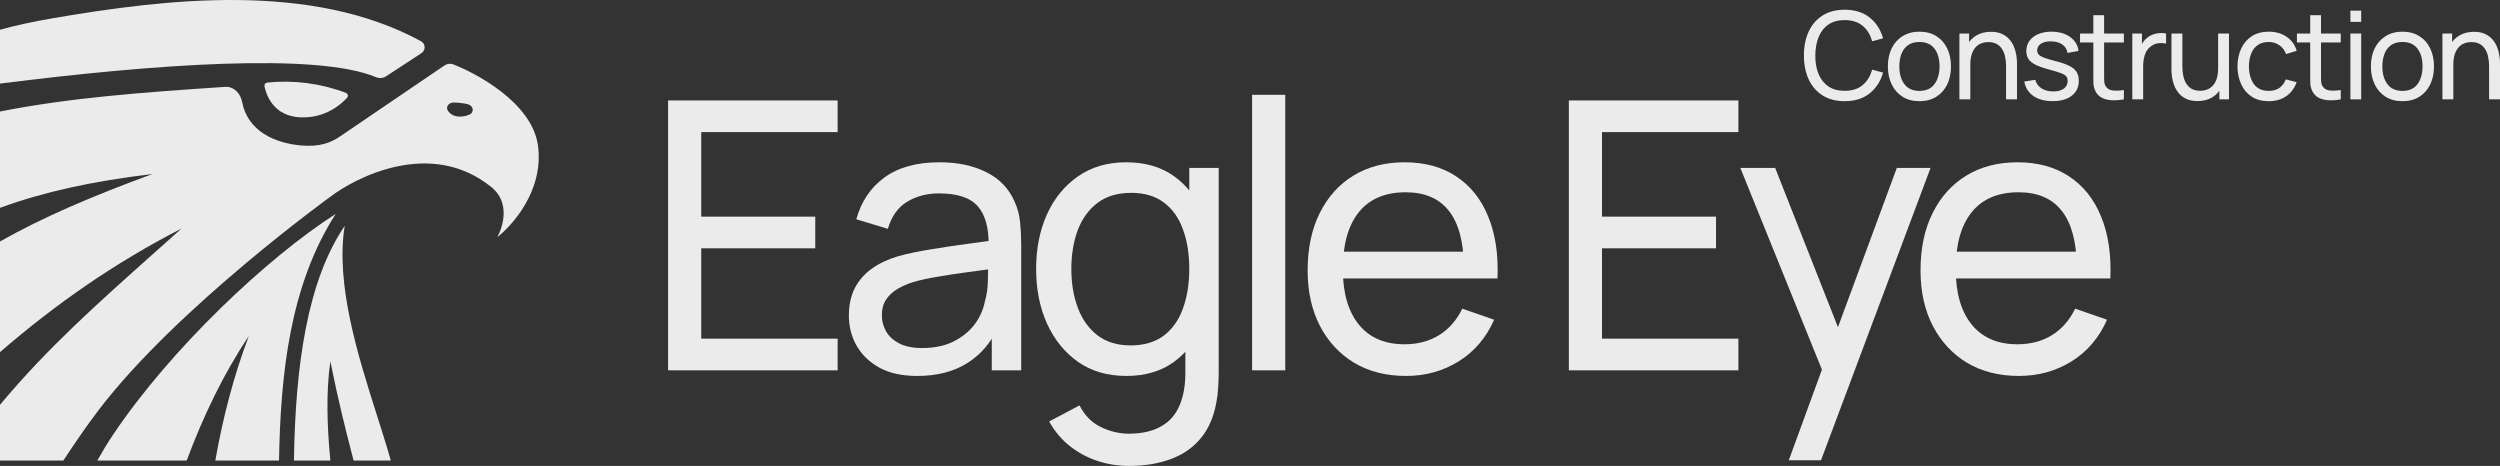
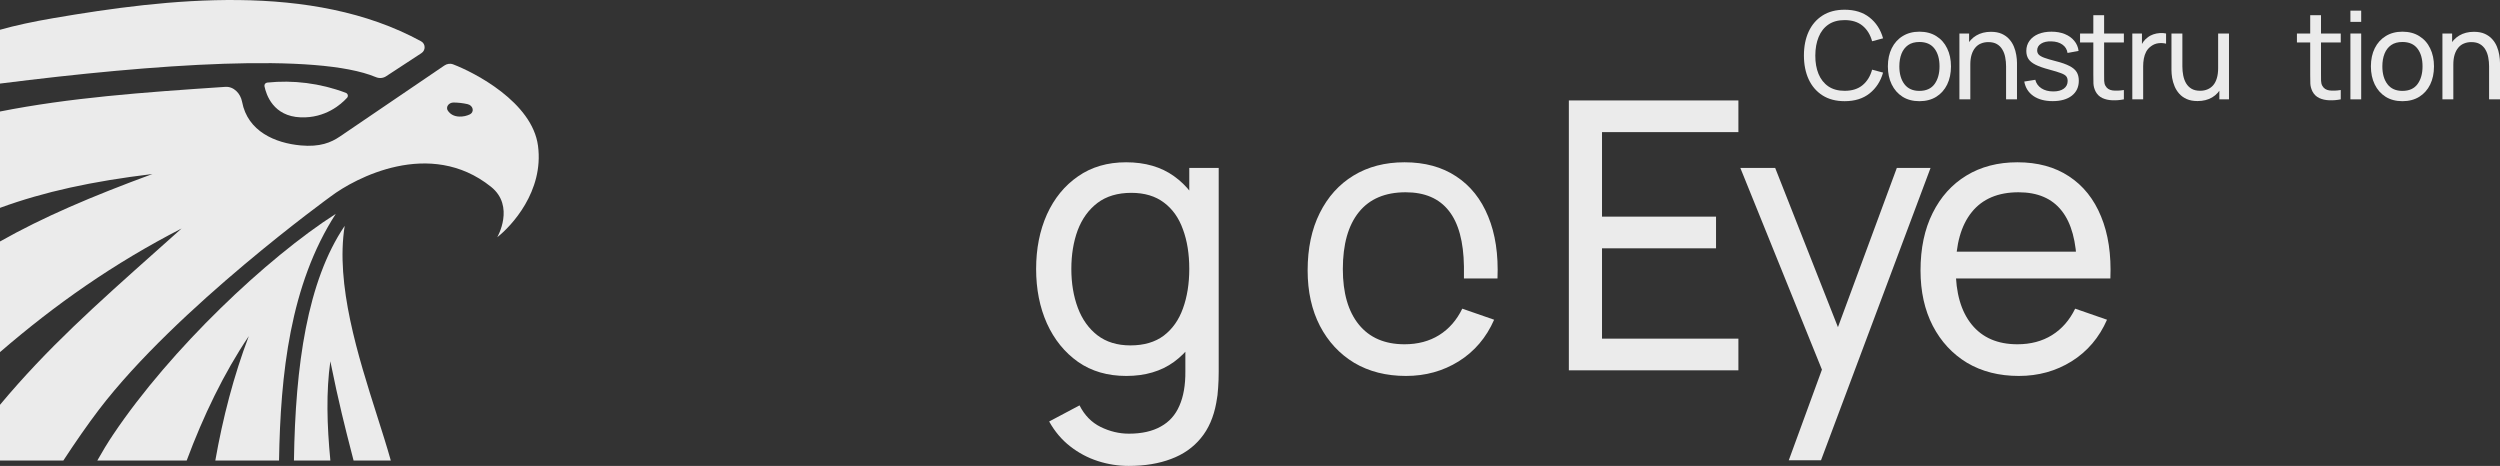
<svg xmlns="http://www.w3.org/2000/svg" viewBox="0 0 220 41" fill="none">
  <rect x="0" y="0" width="220" height="41" fill="#333333" stroke="none" />
  <path d="M0 2.62V7.355C13.599 5.636 27.881 4.615 33.08 6.788C33.374 6.911 33.709 6.888 33.976 6.713L37.09 4.674C37.473 4.423 37.458 3.854 37.056 3.634C27.434 -1.624 14.66 -0.106 4.747 1.588C2.909 1.902 1.35 2.238 0 2.62Z" fill="#EBEBEB" />
  <path fill-rule="evenodd" clip-rule="evenodd" d="M0 9.813V18.291C3.893 16.868 8.101 15.957 13.416 15.313C8.043 17.294 3.815 19.094 0 21.25V30.986C4.9 26.759 10.021 23.17 15.98 20.107C15.247 20.763 14.536 21.397 13.843 22.014C8.422 26.844 4.16 30.642 0 35.622V40.528H5.574C6.64 38.902 7.71 37.356 8.708 36.047C15.556 27.077 29.131 17.268 29.131 17.268C31.213 15.699 37.824 12.131 43.205 16.434C45.344 18.144 43.757 20.877 43.757 20.877C44.999 19.906 47.876 16.838 47.344 12.827C46.837 8.992 41.755 6.378 39.874 5.663C39.615 5.564 39.331 5.611 39.102 5.767L29.912 12.013C29.125 12.548 28.153 12.951 26.46 12.797C24.232 12.593 21.793 11.571 21.303 8.957C21.165 8.223 20.569 7.594 19.827 7.644C12.41 8.137 6.112 8.606 0 9.813ZM41.146 9.165C41.64 9.277 41.782 9.861 41.323 10.076C41.077 10.191 40.772 10.272 40.409 10.259C39.911 10.24 39.61 10.017 39.429 9.77C39.178 9.426 39.491 9.019 39.915 9.022C40.323 9.025 40.736 9.072 41.146 9.165Z" fill="#EBEBEB" />
  <path d="M8.562 40.528H16.428C17.893 36.598 19.694 32.849 21.894 29.579C20.568 33.071 19.607 36.776 18.948 40.528H24.555C24.683 32.931 25.514 25.069 29.548 18.818C23.482 22.706 15.043 30.679 9.971 38.223C9.482 38.952 9.011 39.726 8.562 40.528Z" fill="#EBEBEB" />
  <path d="M30.897 39.675C30.974 39.972 31.047 40.256 31.116 40.528H34.391C34.05 39.312 33.628 37.984 33.182 36.583L33.182 36.583C31.509 31.32 29.51 25.036 30.333 19.876C27.042 24.734 25.991 32.146 25.868 40.528H29.073C28.767 37.371 28.696 34.461 29.07 31.793C29.796 35.398 30.416 37.806 30.897 39.675Z" fill="#EBEBEB" />
  <path d="M30.426 8.166C30.611 8.236 30.674 8.459 30.541 8.605C30.011 9.187 28.634 10.408 26.46 10.327C24.046 10.237 23.425 8.333 23.274 7.592C23.241 7.43 23.357 7.284 23.521 7.267C25.777 7.032 28.152 7.31 30.426 8.166Z" fill="#EBEBEB" />
-   <path d="M58.791 32.589V8.839H73.711V11.626H61.709V19.064H71.743V21.852H61.709V29.801H73.711V32.589H58.791Z" fill="#EBEBEB" />
-   <path d="M80.719 33.083C79.396 33.083 78.287 32.842 77.39 32.358C76.505 31.863 75.832 31.214 75.374 30.412C74.925 29.609 74.701 28.729 74.701 27.773C74.701 26.838 74.876 26.03 75.226 25.348C75.587 24.655 76.09 24.084 76.734 23.633C77.379 23.171 78.15 22.808 79.046 22.544C79.888 22.313 80.828 22.116 81.866 21.951C82.915 21.775 83.976 21.615 85.047 21.472C86.118 21.329 87.118 21.192 88.047 21.06L86.998 21.67C87.031 20.087 86.714 18.916 86.047 18.157C85.391 17.399 84.254 17.019 82.637 17.019C81.566 17.019 80.626 17.267 79.817 17.761C79.019 18.245 78.456 19.037 78.128 20.136L75.357 19.295C75.783 17.734 76.609 16.508 77.833 15.617C79.057 14.727 80.669 14.281 82.669 14.281C84.276 14.281 85.653 14.573 86.801 15.155C87.96 15.727 88.79 16.596 89.293 17.761C89.545 18.311 89.703 18.91 89.769 19.559C89.834 20.197 89.867 20.868 89.867 21.571V32.589H87.277V28.317L87.883 28.713C87.216 30.153 86.282 31.242 85.08 31.978C83.888 32.715 82.434 33.083 80.719 33.083ZM81.161 30.626C82.21 30.626 83.118 30.439 83.883 30.065C84.659 29.68 85.282 29.18 85.752 28.564C86.222 27.938 86.528 27.256 86.67 26.519C86.834 25.97 86.921 25.359 86.932 24.688C86.954 24.007 86.965 23.484 86.965 23.122L87.982 23.567C87.031 23.699 86.096 23.825 85.178 23.946C84.26 24.067 83.391 24.199 82.571 24.342C81.751 24.474 81.013 24.633 80.358 24.82C79.877 24.974 79.423 25.172 78.997 25.414C78.582 25.656 78.243 25.97 77.98 26.354C77.729 26.728 77.603 27.195 77.603 27.756C77.603 28.24 77.724 28.702 77.964 29.142C78.215 29.581 78.598 29.939 79.112 30.213C79.636 30.488 80.32 30.626 81.161 30.626Z" fill="#EBEBEB" />
  <path d="M99.328 41C98.398 41 97.491 40.857 96.606 40.571C95.721 40.285 94.906 39.851 94.163 39.268C93.43 38.697 92.818 37.971 92.326 37.091L94.999 35.673C95.436 36.541 96.054 37.173 96.852 37.569C97.66 37.965 98.491 38.163 99.344 38.163C100.47 38.163 101.404 37.954 102.147 37.536C102.891 37.13 103.437 36.52 103.787 35.706C104.148 34.892 104.323 33.88 104.312 32.671V27.805H104.656V14.776H107.246V32.704C107.246 33.188 107.23 33.655 107.197 34.106C107.175 34.557 107.121 35.002 107.033 35.442C106.804 36.706 106.35 37.745 105.672 38.559C104.995 39.384 104.121 39.994 103.049 40.39C101.978 40.797 100.737 41 99.328 41ZM99.114 33.083C97.464 33.083 96.048 32.671 94.868 31.846C93.687 31.011 92.775 29.884 92.13 28.465C91.496 27.047 91.179 25.447 91.179 23.666C91.179 21.885 91.496 20.285 92.13 18.866C92.775 17.448 93.687 16.332 94.868 15.518C96.048 14.694 97.458 14.281 99.098 14.281C100.77 14.281 102.175 14.688 103.311 15.502C104.448 16.315 105.306 17.431 105.886 18.85C106.476 20.268 106.771 21.874 106.771 23.666C106.771 25.436 106.476 27.036 105.886 28.465C105.306 29.884 104.448 31.011 103.311 31.846C102.175 32.671 100.776 33.083 99.114 33.083ZM99.475 30.395C100.666 30.395 101.645 30.109 102.41 29.537C103.175 28.954 103.738 28.157 104.099 27.146C104.47 26.123 104.656 24.963 104.656 23.666C104.656 22.346 104.47 21.186 104.099 20.186C103.738 19.174 103.18 18.388 102.426 17.827C101.672 17.256 100.716 16.97 99.557 16.97C98.355 16.97 97.36 17.267 96.573 17.86C95.797 18.454 95.218 19.257 94.835 20.268C94.463 21.28 94.278 22.412 94.278 23.666C94.278 24.93 94.469 26.074 94.852 27.096C95.234 28.108 95.808 28.911 96.573 29.505C97.349 30.098 98.316 30.395 99.475 30.395Z" fill="#EBEBEB" />
-   <path d="M110.185 32.589V8.344H113.103V32.589H110.185Z" fill="#EBEBEB" />
-   <path d="M123.728 33.083C121.99 33.083 120.471 32.699 119.171 31.929C117.881 31.148 116.875 30.065 116.154 28.68C115.432 27.283 115.072 25.656 115.072 23.798C115.072 21.852 115.427 20.169 116.137 18.751C116.848 17.322 117.837 16.222 119.105 15.452C120.384 14.672 121.881 14.281 123.597 14.281C125.379 14.281 126.893 14.694 128.139 15.518C129.396 16.343 130.336 17.519 130.959 19.048C131.593 20.576 131.866 22.396 131.779 24.507H128.827V23.451C128.795 21.263 128.352 19.631 127.499 18.553C126.647 17.465 125.379 16.92 123.696 16.92C121.892 16.92 120.52 17.503 119.58 18.668C118.64 19.834 118.17 21.505 118.17 23.682C118.17 25.782 118.64 27.41 119.58 28.564C120.52 29.719 121.859 30.296 123.597 30.296C124.767 30.296 125.783 30.027 126.647 29.488C127.51 28.949 128.188 28.174 128.68 27.162L131.483 28.136C130.795 29.708 129.756 30.928 128.368 31.797C126.991 32.654 125.445 33.083 123.728 33.083ZM117.186 24.507V22.148H130.27V24.507H117.186Z" fill="#EBEBEB" />
+   <path d="M123.728 33.083C121.99 33.083 120.471 32.699 119.171 31.929C117.881 31.148 116.875 30.065 116.154 28.68C115.432 27.283 115.072 25.656 115.072 23.798C115.072 21.852 115.427 20.169 116.137 18.751C116.848 17.322 117.837 16.222 119.105 15.452C120.384 14.672 121.881 14.281 123.597 14.281C125.379 14.281 126.893 14.694 128.139 15.518C129.396 16.343 130.336 17.519 130.959 19.048C131.593 20.576 131.866 22.396 131.779 24.507H128.827V23.451C128.795 21.263 128.352 19.631 127.499 18.553C126.647 17.465 125.379 16.92 123.696 16.92C121.892 16.92 120.52 17.503 119.58 18.668C118.64 19.834 118.17 21.505 118.17 23.682C118.17 25.782 118.64 27.41 119.58 28.564C120.52 29.719 121.859 30.296 123.597 30.296C124.767 30.296 125.783 30.027 126.647 29.488C127.51 28.949 128.188 28.174 128.68 27.162L131.483 28.136C130.795 29.708 129.756 30.928 128.368 31.797C126.991 32.654 125.445 33.083 123.728 33.083ZM117.186 24.507H130.27V24.507H117.186Z" fill="#EBEBEB" />
  <path d="M138.059 32.589V8.839H152.979V11.626H140.977V19.064H151.011V21.852H140.977V29.801H152.979V32.589H138.059Z" fill="#EBEBEB" />
  <path d="M157.412 40.505L160.839 31.137L160.888 33.908L153.149 14.776H156.215L162.281 30.164H161.232L166.921 14.776H169.889L160.248 40.505H157.412Z" fill="#EBEBEB" />
  <path d="M177.662 33.083C175.924 33.083 174.405 32.699 173.104 31.929C171.815 31.148 170.809 30.065 170.088 28.68C169.366 27.283 169.006 25.656 169.006 23.798C169.006 21.852 169.361 20.169 170.071 18.751C170.781 17.322 171.771 16.222 173.039 15.452C174.317 14.672 175.815 14.281 177.531 14.281C179.313 14.281 180.827 14.694 182.073 15.518C183.33 16.343 184.27 17.519 184.893 19.048C185.527 20.576 185.8 22.396 185.713 24.507H182.761V23.451C182.728 21.263 182.286 19.631 181.433 18.553C180.581 17.465 179.313 16.92 177.63 16.92C175.826 16.92 174.454 17.503 173.514 18.668C172.574 19.834 172.104 21.505 172.104 23.682C172.104 25.782 172.574 27.41 173.514 28.564C174.454 29.719 175.793 30.296 177.531 30.296C178.701 30.296 179.717 30.027 180.581 29.488C181.444 28.949 182.122 28.174 182.614 27.162L185.417 28.136C184.729 29.708 183.69 30.928 182.302 31.797C180.925 32.654 179.378 33.083 177.662 33.083ZM171.12 24.507V22.148H184.204V24.507H171.12Z" fill="#EBEBEB" />
  <path d="M162.329 8.904C161.565 8.904 160.916 8.734 160.382 8.395C159.849 8.055 159.442 7.583 159.161 6.978C158.884 6.374 158.745 5.674 158.745 4.88C158.745 4.086 158.884 3.387 159.161 2.783C159.442 2.178 159.849 1.706 160.382 1.366C160.916 1.026 161.565 0.856 162.329 0.856C163.218 0.856 163.949 1.084 164.521 1.538C165.097 1.992 165.494 2.604 165.71 3.373L164.745 3.63C164.589 3.054 164.31 2.6 163.908 2.267C163.506 1.935 162.98 1.769 162.329 1.769C161.757 1.769 161.28 1.899 160.9 2.16C160.519 2.421 160.233 2.786 160.041 3.255C159.849 3.72 159.751 4.262 159.748 4.88C159.744 5.496 159.838 6.037 160.03 6.506C160.222 6.971 160.511 7.336 160.894 7.601C161.279 7.862 161.757 7.992 162.329 7.992C162.98 7.992 163.506 7.826 163.908 7.493C164.31 7.157 164.589 6.703 164.745 6.13L165.71 6.388C165.494 7.153 165.097 7.765 164.521 8.223C163.949 8.677 163.218 8.904 162.329 8.904Z" fill="#EBEBEB" />
  <path d="M168.907 8.904C168.334 8.904 167.84 8.774 167.424 8.513C167.012 8.251 166.694 7.89 166.47 7.429C166.245 6.967 166.133 6.438 166.133 5.841C166.133 5.233 166.247 4.7 166.475 4.242C166.702 3.784 167.024 3.428 167.44 3.174C167.856 2.917 168.345 2.788 168.907 2.788C169.483 2.788 169.979 2.918 170.395 3.18C170.811 3.437 171.129 3.797 171.35 4.258C171.574 4.716 171.686 5.243 171.686 5.841C171.686 6.445 171.574 6.978 171.35 7.44C171.126 7.897 170.806 8.257 170.39 8.518C169.974 8.775 169.48 8.904 168.907 8.904ZM168.907 7.998C169.504 7.998 169.949 7.797 170.24 7.397C170.532 6.996 170.678 6.477 170.678 5.841C170.678 5.186 170.53 4.666 170.235 4.279C169.94 3.89 169.497 3.695 168.907 3.695C168.505 3.695 168.174 3.786 167.915 3.968C167.655 4.151 167.462 4.403 167.333 4.725C167.206 5.047 167.142 5.419 167.142 5.841C167.142 6.492 167.291 7.014 167.589 7.407C167.888 7.801 168.327 7.998 168.907 7.998Z" fill="#EBEBEB" />
  <path d="M176.535 8.743V5.841C176.535 5.565 176.51 5.301 176.46 5.047C176.414 4.793 176.33 4.566 176.209 4.365C176.092 4.161 175.932 4 175.73 3.882C175.53 3.764 175.278 3.705 174.972 3.705C174.734 3.705 174.517 3.747 174.321 3.829C174.13 3.907 173.964 4.029 173.826 4.194C173.687 4.358 173.578 4.566 173.5 4.816C173.425 5.063 173.388 5.354 173.388 5.69L172.764 5.497C172.764 4.936 172.863 4.455 173.063 4.054C173.266 3.65 173.548 3.341 173.911 3.126C174.277 2.908 174.707 2.799 175.202 2.799C175.575 2.799 175.893 2.858 176.156 2.976C176.419 3.094 176.638 3.251 176.812 3.448C176.987 3.641 177.123 3.859 177.223 4.102C177.322 4.342 177.392 4.587 177.431 4.837C177.474 5.084 177.495 5.319 177.495 5.54V8.743H176.535ZM172.428 8.743V2.949H173.281V4.499H173.388V8.743H172.428Z" fill="#EBEBEB" />
  <path d="M180.631 8.899C179.945 8.899 179.381 8.749 178.94 8.448C178.503 8.144 178.234 7.72 178.135 7.177L179.106 7.021C179.184 7.336 179.363 7.586 179.644 7.772C179.925 7.955 180.274 8.046 180.69 8.046C181.084 8.046 181.393 7.964 181.618 7.799C181.841 7.634 181.953 7.411 181.953 7.128C181.953 6.964 181.916 6.831 181.841 6.731C181.767 6.628 181.612 6.531 181.377 6.442C181.147 6.352 180.796 6.245 180.327 6.12C179.819 5.984 179.418 5.843 179.127 5.696C178.835 5.549 178.627 5.379 178.503 5.186C178.378 4.993 178.316 4.759 178.316 4.483C178.316 4.144 178.409 3.847 178.594 3.593C178.778 3.335 179.036 3.137 179.367 2.997C179.701 2.858 180.089 2.788 180.53 2.788C180.967 2.788 181.358 2.858 181.703 2.997C182.048 3.137 182.325 3.335 182.535 3.593C182.748 3.847 182.875 4.144 182.913 4.483L181.943 4.66C181.897 4.349 181.747 4.104 181.495 3.925C181.246 3.747 180.924 3.652 180.53 3.641C180.156 3.627 179.852 3.693 179.618 3.84C179.387 3.986 179.271 4.185 179.271 4.435C179.271 4.575 179.314 4.694 179.399 4.795C179.488 4.895 179.649 4.989 179.884 5.079C180.123 5.168 180.467 5.27 180.919 5.385C181.427 5.513 181.827 5.655 182.119 5.809C182.414 5.959 182.624 6.138 182.748 6.345C182.873 6.549 182.935 6.801 182.935 7.102C182.935 7.66 182.731 8.099 182.321 8.421C181.913 8.74 181.349 8.899 180.631 8.899Z" fill="#EBEBEB" />
  <path d="M186.901 8.743C186.559 8.811 186.221 8.838 185.887 8.824C185.557 8.813 185.262 8.747 185.002 8.625C184.742 8.5 184.545 8.307 184.41 8.046C184.296 7.817 184.234 7.586 184.223 7.354C184.216 7.118 184.213 6.851 184.213 6.554V1.339H185.162V6.511C185.162 6.747 185.164 6.95 185.167 7.118C185.174 7.286 185.212 7.431 185.279 7.552C185.407 7.781 185.61 7.915 185.887 7.955C186.168 7.994 186.506 7.983 186.901 7.922V8.743ZM183.044 3.738V2.949H186.901V3.738H183.044Z" fill="#EBEBEB" />
  <path d="M187.643 8.743V2.949H188.492V4.349L188.353 4.167C188.42 3.988 188.507 3.823 188.614 3.673C188.724 3.523 188.847 3.4 188.982 3.303C189.131 3.181 189.3 3.088 189.489 3.024C189.677 2.96 189.869 2.922 190.065 2.911C190.261 2.897 190.444 2.91 190.614 2.949V3.845C190.415 3.791 190.196 3.777 189.958 3.802C189.72 3.827 189.5 3.915 189.297 4.065C189.112 4.197 188.968 4.358 188.865 4.548C188.765 4.737 188.696 4.943 188.657 5.165C188.618 5.383 188.598 5.606 188.598 5.835V8.743H187.643Z" fill="#EBEBEB" />
  <path d="M193.383 8.893C193.013 8.893 192.695 8.834 192.428 8.716C192.165 8.598 191.946 8.441 191.772 8.244C191.598 8.048 191.461 7.829 191.362 7.59C191.262 7.35 191.191 7.105 191.148 6.855C191.109 6.604 191.089 6.37 191.089 6.152V2.949H192.049V5.851C192.049 6.123 192.074 6.386 192.124 6.64C192.174 6.894 192.257 7.123 192.375 7.327C192.496 7.531 192.656 7.692 192.855 7.81C193.058 7.928 193.31 7.987 193.612 7.987C193.85 7.987 194.067 7.946 194.263 7.863C194.458 7.781 194.625 7.66 194.764 7.499C194.903 7.334 195.01 7.127 195.084 6.876C195.159 6.626 195.196 6.334 195.196 6.002L195.82 6.195C195.82 6.753 195.719 7.234 195.516 7.638C195.317 8.042 195.035 8.353 194.668 8.572C194.305 8.786 193.877 8.893 193.383 8.893ZM195.303 8.743V7.193H195.196V2.949H196.151V8.743H195.303Z" fill="#EBEBEB" />
-   <path d="M199.644 8.904C199.061 8.904 198.565 8.774 198.156 8.513C197.751 8.248 197.441 7.885 197.228 7.423C197.015 6.962 196.905 6.436 196.898 5.846C196.905 5.242 197.017 4.71 197.233 4.253C197.454 3.791 197.769 3.432 198.178 3.174C198.587 2.917 199.079 2.788 199.655 2.788C200.263 2.788 200.786 2.938 201.223 3.239C201.664 3.539 201.959 3.95 202.108 4.473L201.17 4.757C201.049 4.421 200.851 4.16 200.577 3.974C200.308 3.788 199.996 3.695 199.644 3.695C199.25 3.695 198.924 3.788 198.668 3.974C198.412 4.156 198.222 4.41 198.097 4.735C197.973 5.057 197.909 5.428 197.905 5.846C197.913 6.49 198.06 7.01 198.348 7.407C198.64 7.801 199.072 7.998 199.644 7.998C200.021 7.998 200.334 7.912 200.583 7.74C200.832 7.565 201.02 7.313 201.148 6.984L202.108 7.236C201.909 7.776 201.598 8.189 201.175 8.475C200.752 8.761 200.242 8.904 199.644 8.904Z" fill="#EBEBEB" />
  <path d="M205.986 8.743C205.645 8.811 205.307 8.838 204.973 8.824C204.642 8.813 204.347 8.747 204.088 8.625C203.828 8.5 203.631 8.307 203.495 8.046C203.382 7.817 203.32 7.586 203.309 7.354C203.302 7.118 203.298 6.851 203.298 6.554V1.339H204.248V6.511C204.248 6.747 204.249 6.95 204.253 7.118C204.26 7.286 204.297 7.431 204.365 7.552C204.493 7.781 204.696 7.915 204.973 7.955C205.254 7.994 205.591 7.983 205.986 7.922V8.743ZM202.13 3.738V2.949H205.986V3.738H202.13Z" fill="#EBEBEB" />
  <path d="M206.836 1.924V0.937H207.785V1.924H206.836ZM206.836 8.743V2.949H207.785V8.743H206.836Z" fill="#EBEBEB" />
  <path d="M211.412 8.904C210.84 8.904 210.345 8.774 209.929 8.513C209.517 8.251 209.199 7.89 208.975 7.429C208.751 6.967 208.639 6.438 208.639 5.841C208.639 5.233 208.752 4.7 208.98 4.242C209.208 3.784 209.53 3.428 209.946 3.174C210.362 2.917 210.85 2.788 211.412 2.788C211.988 2.788 212.484 2.918 212.9 3.18C213.316 3.437 213.635 3.797 213.855 4.258C214.079 4.716 214.191 5.243 214.191 5.841C214.191 6.445 214.079 6.978 213.855 7.44C213.631 7.897 213.311 8.257 212.895 8.518C212.479 8.775 211.984 8.904 211.412 8.904ZM211.412 7.998C212.01 7.998 212.454 7.797 212.745 7.397C213.037 6.996 213.183 6.477 213.183 5.841C213.183 5.186 213.035 4.666 212.74 4.279C212.445 3.89 212.002 3.695 211.412 3.695C211.01 3.695 210.68 3.786 210.42 3.968C210.161 4.151 209.967 4.403 209.839 4.725C209.711 5.047 209.647 5.419 209.647 5.841C209.647 6.492 209.796 7.014 210.095 7.407C210.393 7.801 210.833 7.998 211.412 7.998Z" fill="#EBEBEB" />
  <path d="M219.04 8.743V5.841C219.04 5.565 219.015 5.301 218.965 5.047C218.919 4.793 218.835 4.566 218.715 4.365C218.597 4.161 218.437 4 218.234 3.882C218.036 3.764 217.783 3.705 217.477 3.705C217.239 3.705 217.022 3.747 216.827 3.829C216.635 3.907 216.469 4.029 216.331 4.194C216.192 4.358 216.083 4.566 216.005 4.816C215.93 5.063 215.893 5.354 215.893 5.69L215.269 5.497C215.269 4.936 215.369 4.455 215.568 4.054C215.77 3.65 216.053 3.341 216.416 3.126C216.782 2.908 217.212 2.799 217.707 2.799C218.08 2.799 218.398 2.858 218.661 2.976C218.924 3.094 219.143 3.251 219.317 3.448C219.492 3.641 219.629 3.859 219.728 4.102C219.827 4.342 219.897 4.587 219.936 4.837C219.979 5.084 220 5.319 220 5.54V8.743H219.04ZM214.933 8.743V2.949H215.786V4.499H215.893V8.743H214.933Z" fill="#EBEBEB" />
</svg>